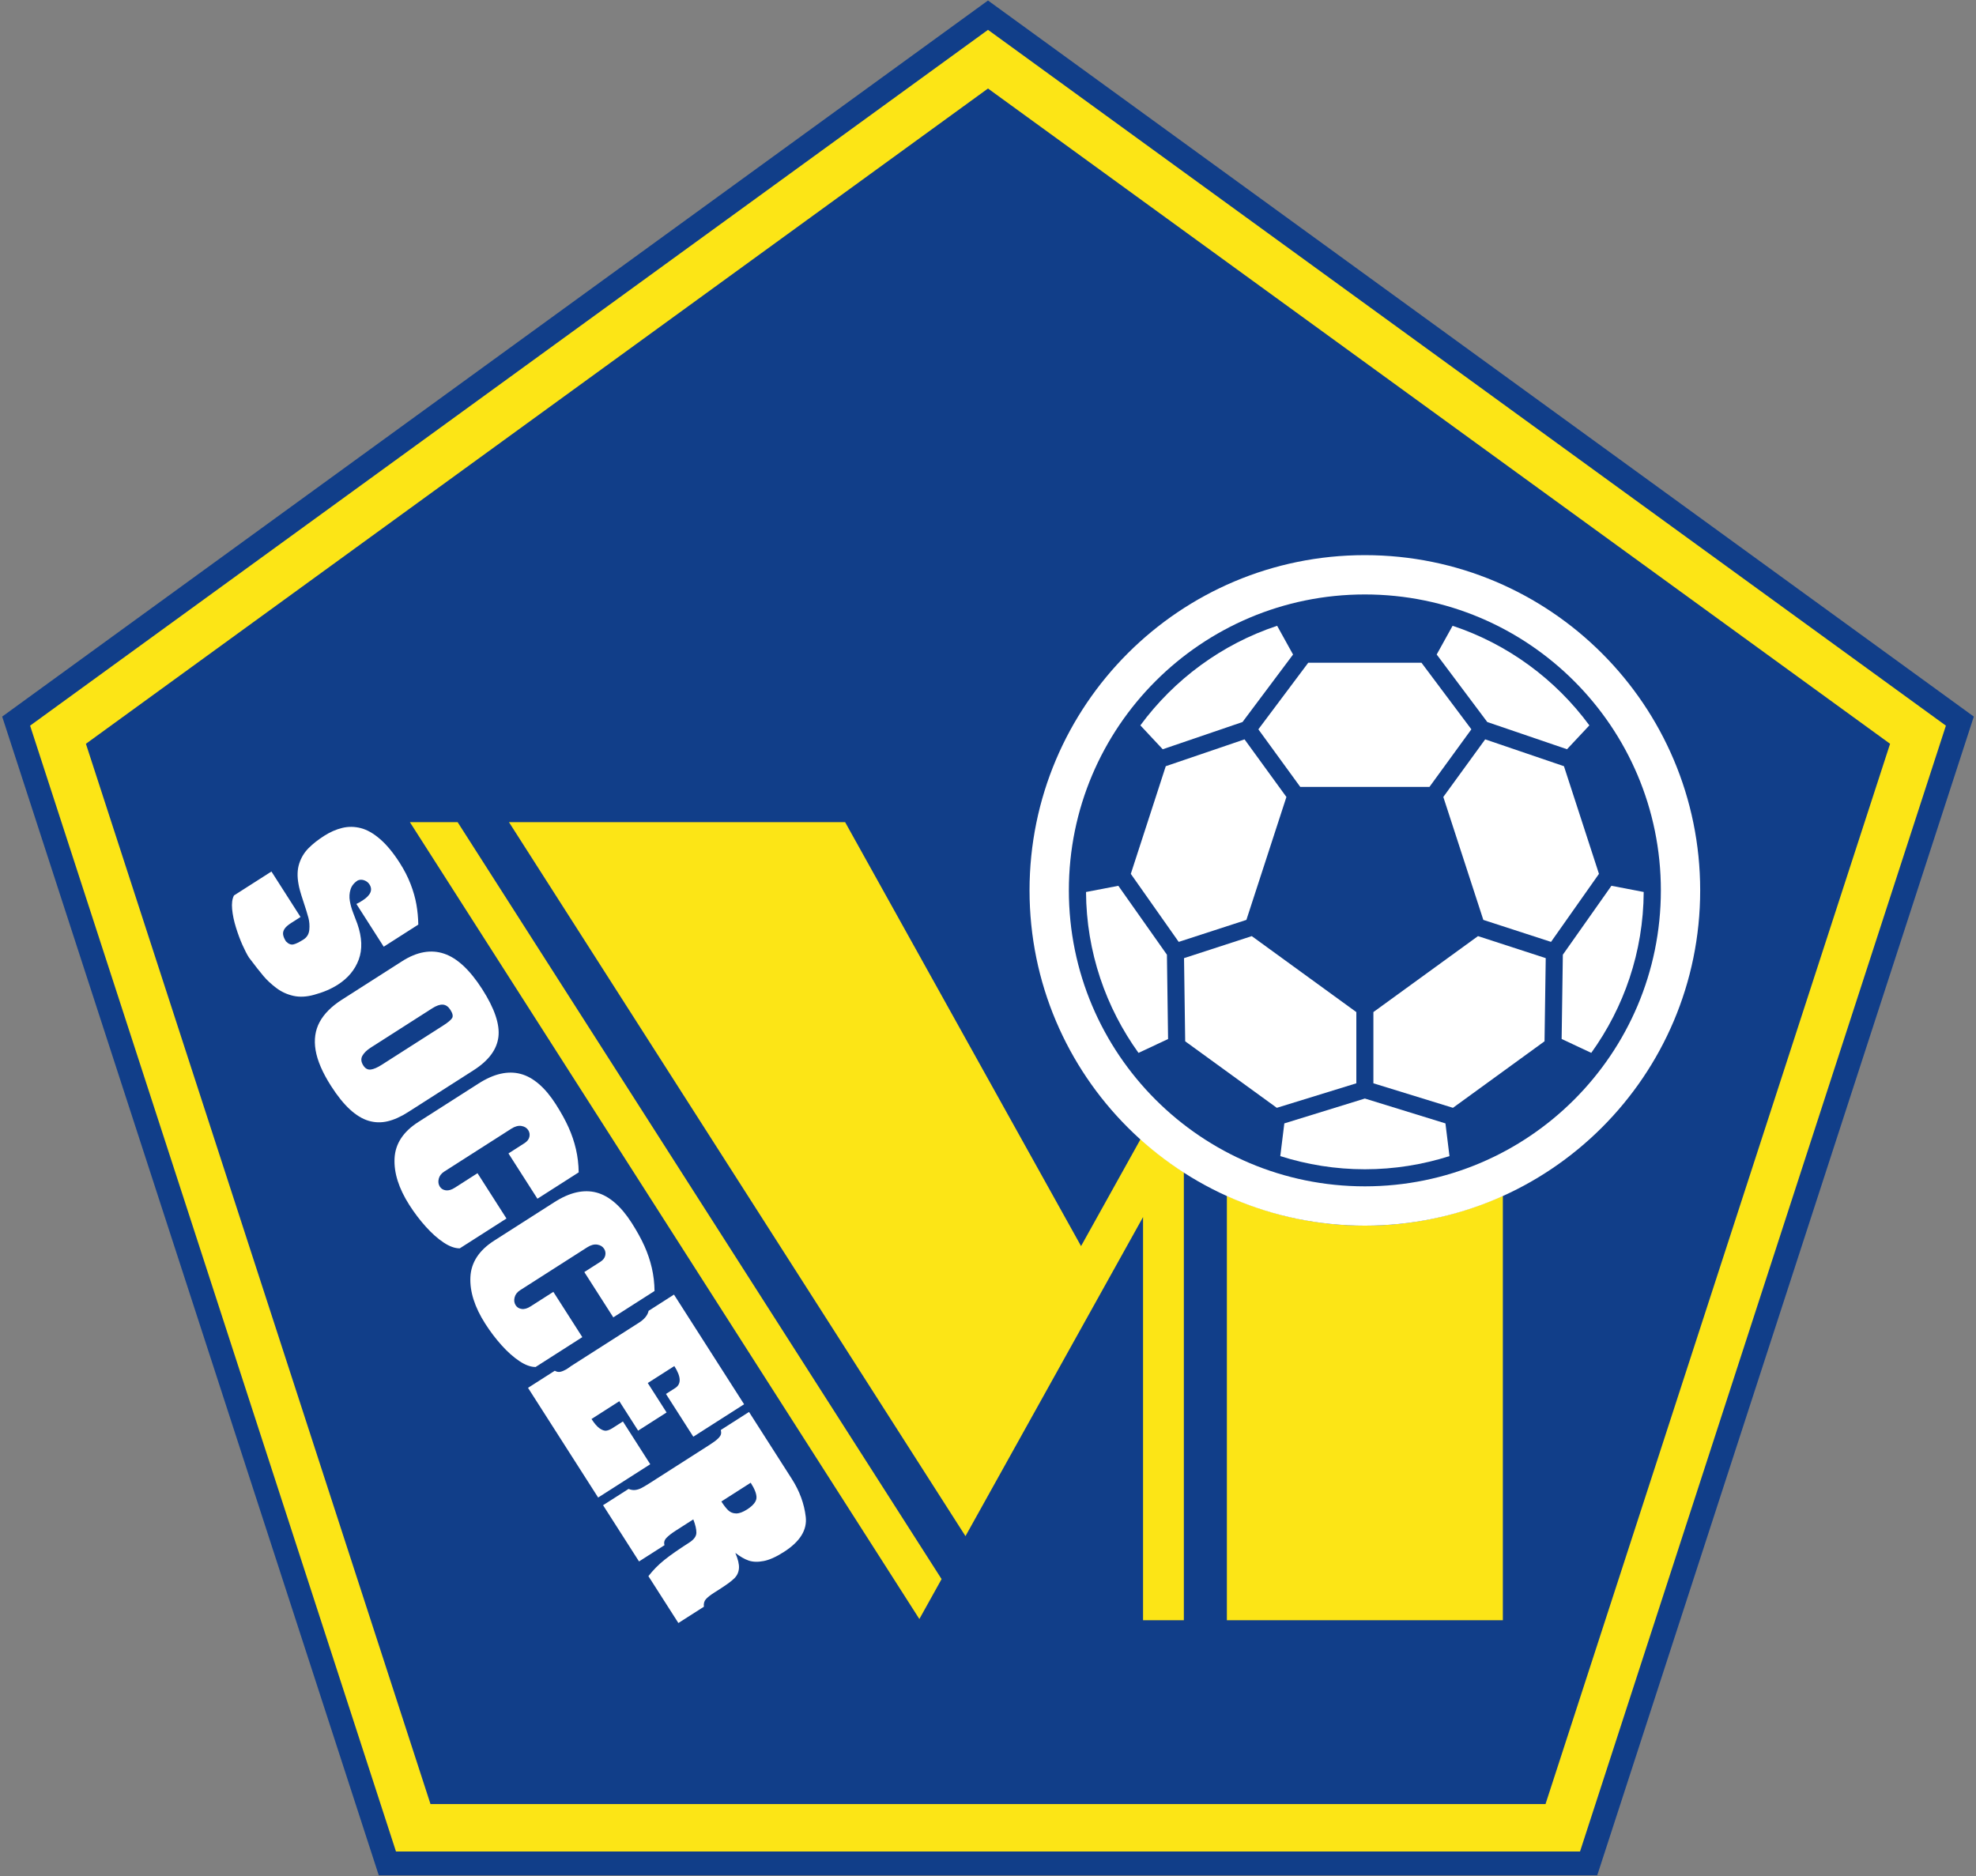
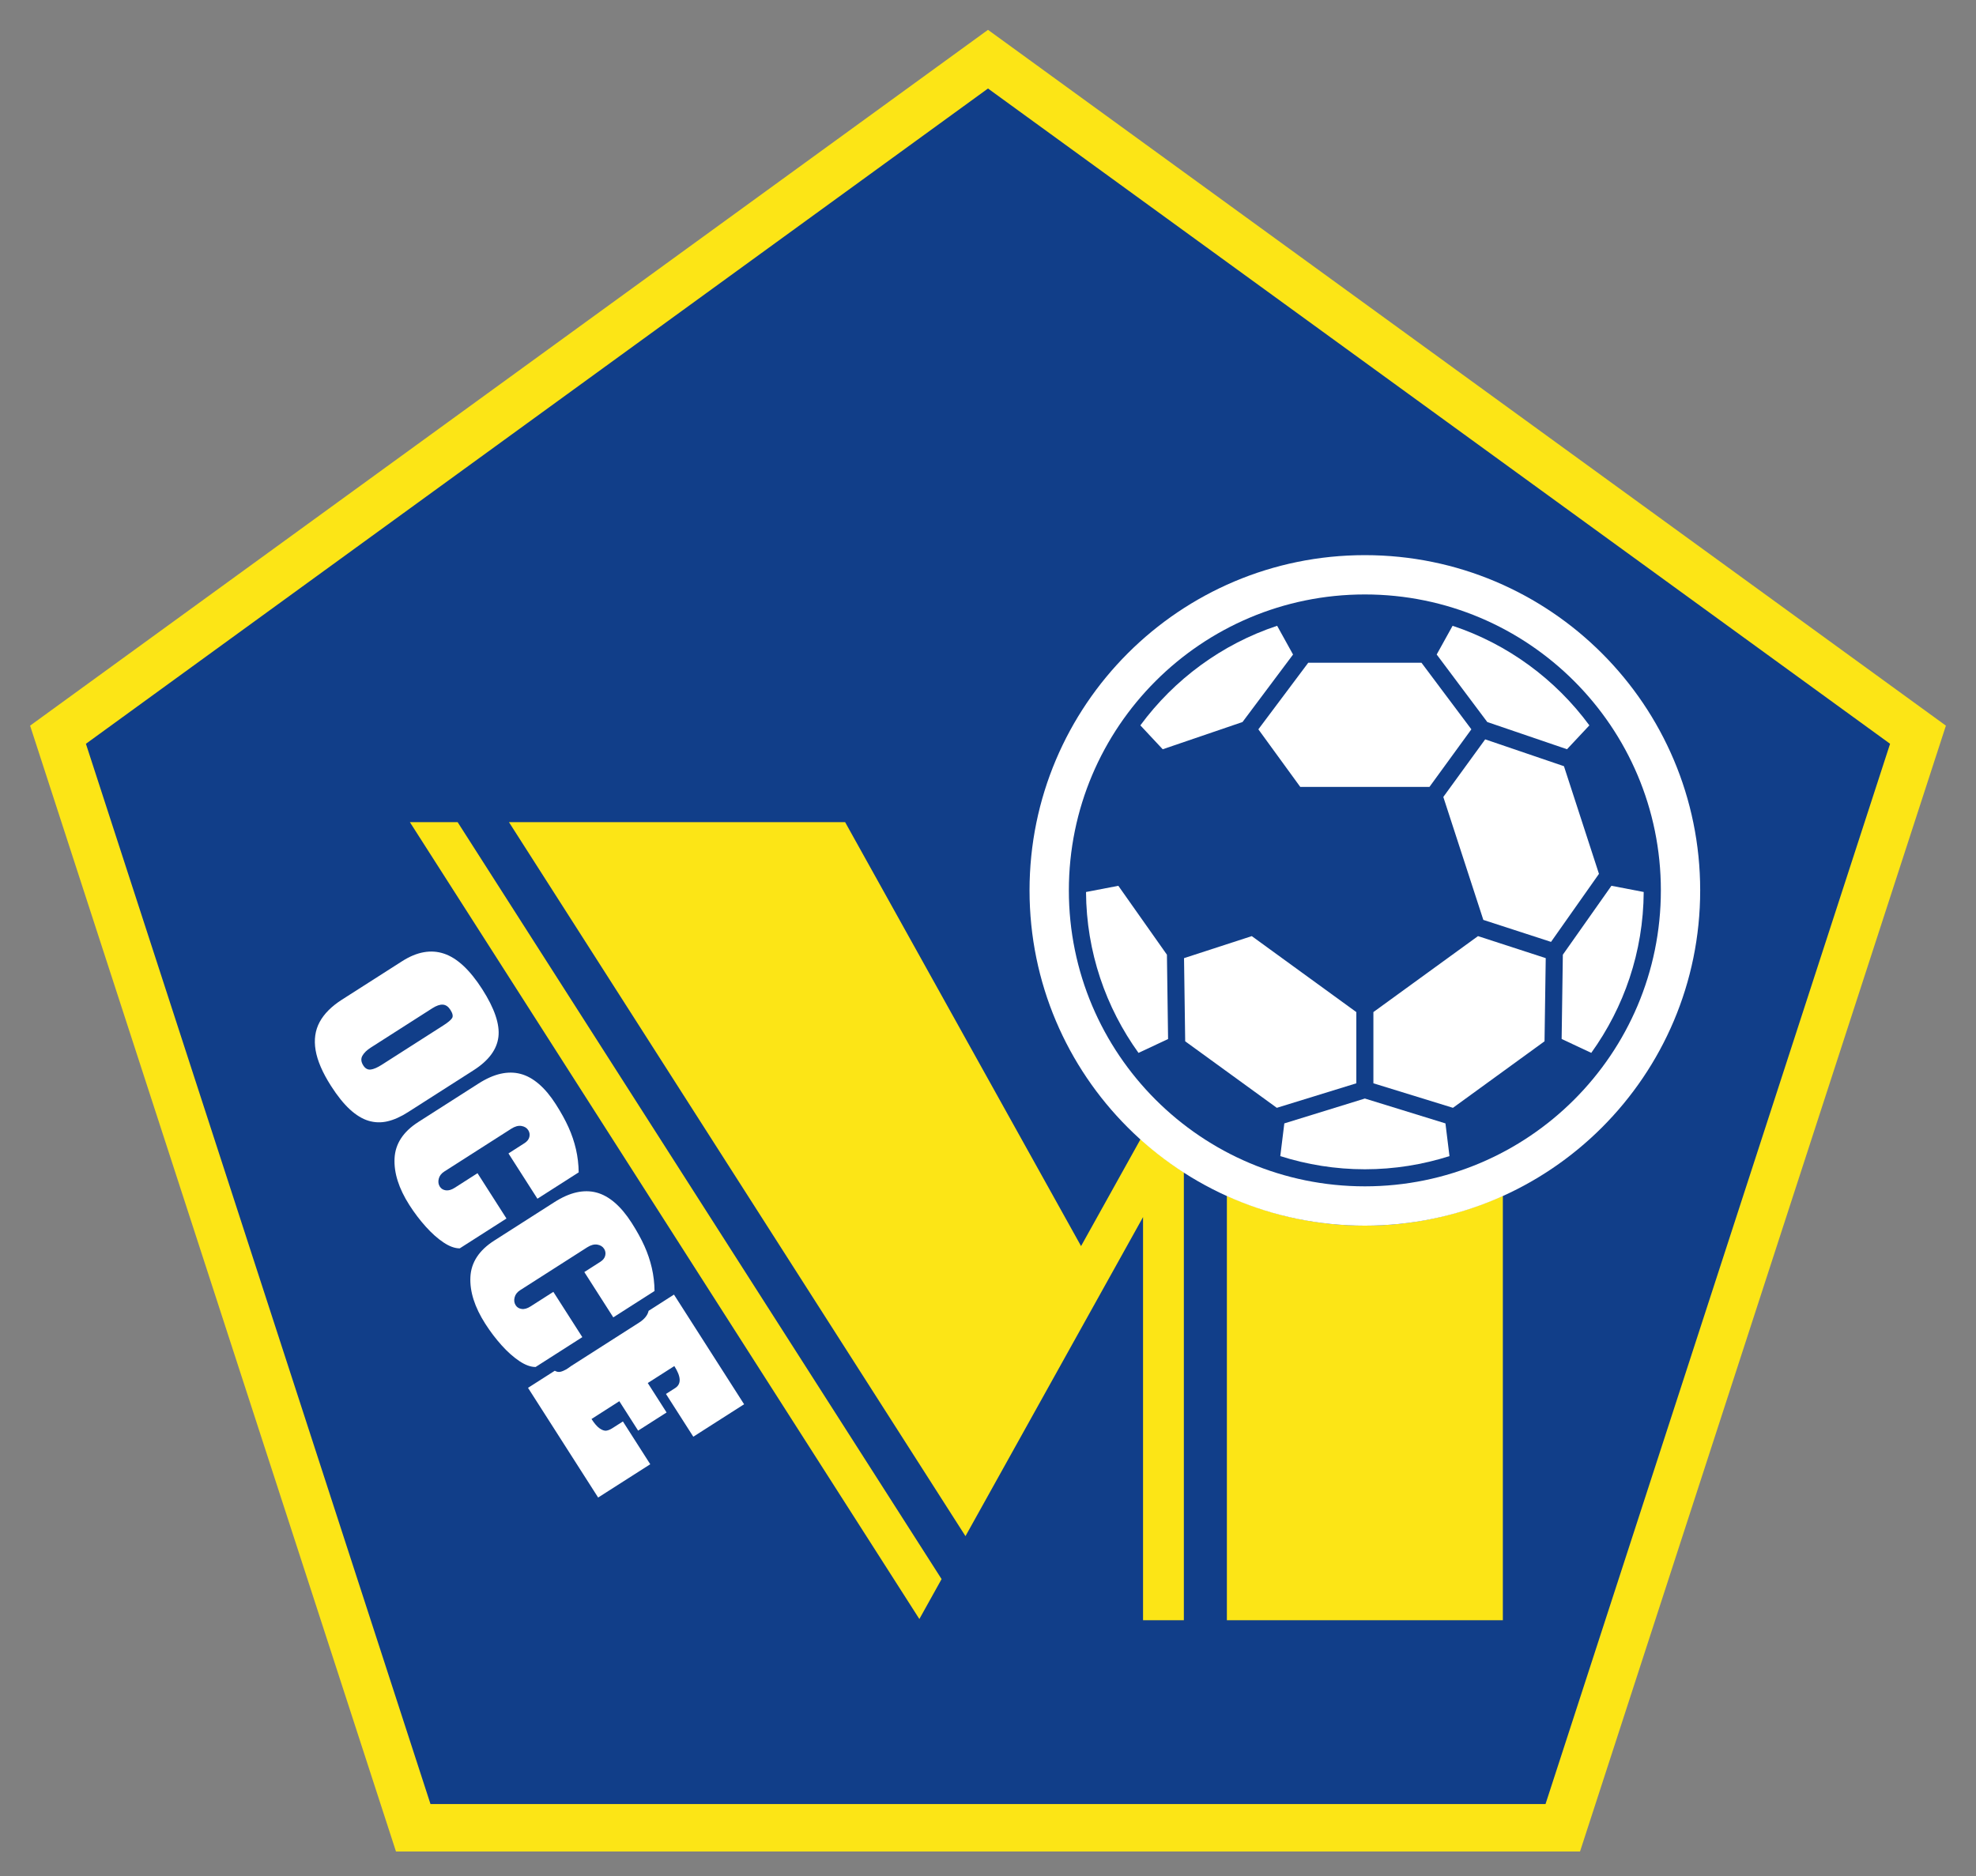
<svg xmlns="http://www.w3.org/2000/svg" width="576" height="547" viewBox="-0.637 -0.144 576 547" xml:space="preserve">
  <rect x="-0.637" y="-0.144" width="576" height="547" fill="#808080" stroke="none" />
  <defs>
	</defs>
  <g>
-     <polygon fill="#113E89" points="109.764,546.603 0,208.786 287.363,0 574.725,208.786 464.964,546.603 " />
    <path fill="#FCE516" d="M287.363,8.555l279.226,202.873L459.937,539.682H114.792L8.137,211.428L287.363,8.555z" />
    <path fill="#113E89" d="M287.363,25.663l262.953,191.054L449.881,525.842c0,0-306.646,0-325.034,0    c-5.683-17.489-100.441-309.125-100.441-309.125L287.363,25.663z" />
    <path fill="#FCE516" d="M356.996,348.477v123.776h80.444V348.477c-12.278,5.555-25.869,8.731-40.223,8.731    S369.274,354.031,356.996,348.477z" />
    <path fill="#FCE516" d="M314.489,363.168l-68.774-123.604h-97.992l133.075,208.171l51.762-93.028v117.546h11.894V341.658    c-4.474-2.886-8.677-6.13-12.61-9.681L314.489,363.168z" />
    <polygon fill="#FCE516" points="267.356,471.901 273.833,460.258 132.761,239.564 118.843,239.564 " />
-     <path fill="#FFFFFF" d="M78.489,253.955l8.478,13.262l-2.733,1.747c-0.953,0.608-1.605,1.189-1.953,1.743    c-0.351,0.554-0.479,1.115-0.385,1.689c0.095,0.575,0.369,1.216,0.821,1.926c0.733,0.757,1.459,1.051,2.183,0.885    s1.707-0.646,2.947-1.439c1-0.639,1.558-1.578,1.679-2.812c0.118-1.233,0.03-2.413-0.271-3.538    c-0.297-1.125-0.811-2.781-1.541-4.97c-0.73-2.189-1.169-3.778-1.325-4.764c-0.436-2.312-0.365-4.335,0.206-6.072    c0.568-1.737,1.477-3.23,2.724-4.48c1.243-1.25,2.747-2.436,4.504-3.558c1.757-1.125,3.521-1.902,5.292-2.328    c1.767-0.429,3.568-0.412,5.399,0.051c1.828,0.466,3.71,1.53,5.639,3.203c1.93,1.669,3.845,3.987,5.738,6.95    c1.317,2.061,2.375,4.126,3.169,6.194c0.794,2.064,1.355,4.051,1.687,5.947c0.331,1.899,0.513,3.845,0.551,5.842l-10.08,6.444    l-7.967-12.465c0.449-0.199,1.034-0.527,1.747-0.983c2.403-1.537,3.092-3.112,2.062-4.72c-0.348-0.547-0.852-0.943-1.504-1.183    c-0.652-0.24-1.284-0.233-1.892,0.017c-1.095,0.703-1.808,1.591-2.132,2.676c-0.328,1.082-0.392,2.2-0.186,3.352    c0.203,1.152,0.517,2.277,0.946,3.375c0.429,1.098,0.845,2.189,1.243,3.271c1.372,3.957,1.507,7.427,0.399,10.414    c-1.105,2.987-3.139,5.426-6.099,7.319c-1.946,1.247-4.247,2.227-6.893,2.943c-2.213,0.621-4.23,0.723-6.055,0.313    c-1.828-0.408-3.484-1.169-4.967-2.287c-1.483-1.115-2.737-2.281-3.764-3.497c-1.027-1.217-2.433-3.007-4.224-5.383    c-0.567-0.885-1.192-2.098-1.885-3.643c-0.689-1.544-1.328-3.264-1.913-5.156c-0.588-1.896-0.956-3.673-1.108-5.335    c-0.152-1.663,0.027-2.984,0.538-3.967L78.489,253.955z" />
    <path fill="#FFFFFF" d="M116.566,280.118c2.176-1.392,4.284-2.267,6.325-2.628c2.041-0.365,4.018-0.223,5.926,0.422    c1.913,0.642,3.795,1.831,5.653,3.564c1.855,1.734,3.683,4.004,5.477,6.809c3.578,5.599,5.146,10.234,4.7,13.907    c-0.45,3.673-2.849,6.899-7.201,9.684l-19.131,12.229c-2.115,1.352-4.109,2.247-5.987,2.683c-1.879,0.439-3.724,0.386-5.538-0.158    c-1.811-0.544-3.625-1.649-5.437-3.309c-1.808-1.662-3.643-3.943-5.501-6.849c-2.474-3.872-3.97-7.343-4.491-10.41    c-0.517-3.065-0.125-5.806,1.172-8.215c1.298-2.409,3.463-4.581,6.495-6.521L116.566,280.118z M128.584,298.837    c1.372-0.875,2.223-1.592,2.564-2.146s0.172-1.358-0.503-2.412c-0.602-0.946-1.331-1.446-2.189-1.508    c-0.855-0.061-1.882,0.294-3.075,1.055l-17.932,11.465c-1.159,0.739-1.98,1.54-2.456,2.396c-0.473,0.854-0.385,1.794,0.27,2.818    c0.571,0.895,1.288,1.29,2.156,1.188c0.865-0.104,1.943-0.567,3.234-1.392L128.584,298.837z" />
    <path fill="#FFFFFF" d="M152.254,333.156c0.784-0.5,1.257-1.108,1.422-1.821s0.054-1.368-0.331-1.97    c-0.426-0.669-1.091-1.074-1.99-1.223c-0.899-0.146-1.882,0.121-2.946,0.801l-19.53,12.484c-0.872,0.555-1.413,1.264-1.625,2.122    c-0.212,0.858-0.104,1.622,0.321,2.291c0.385,0.595,0.966,0.96,1.744,1.068c0.777,0.107,1.639-0.136,2.595-0.744l6.64-4.25    l8.444,13.211l-13.617,8.704c-1.429,0-3.007-0.567-4.727-1.716c-1.723-1.149-3.45-2.69-5.176-4.609s-3.315-4.014-4.771-6.284    c-3.105-4.859-4.548-9.407-4.332-13.651c0.216-4.244,2.531-7.771,6.944-10.593l17.52-11.197c2.271-1.45,4.426-2.406,6.474-2.862    c2.047-0.456,3.987-0.439,5.818,0.051c1.832,0.486,3.609,1.473,5.329,2.953c1.716,1.479,3.355,3.439,4.913,5.876    c1.547,2.419,2.788,4.673,3.724,6.758c0.939,2.081,1.655,4.213,2.159,6.393c0.5,2.183,0.764,4.42,0.791,6.725l-12.026,7.684    l-8.444-13.205L152.254,333.156z" />
    <path fill="#FFFFFF" d="M174.365,367.75c0.784-0.5,1.257-1.108,1.422-1.825c0.166-0.716,0.054-1.364-0.331-1.973    c-0.426-0.662-1.091-1.074-1.99-1.217c-0.898-0.148-1.882,0.122-2.946,0.798l-19.53,12.488c-0.872,0.554-1.412,1.257-1.625,2.122    c-0.213,0.852-0.105,1.622,0.321,2.284c0.385,0.602,0.966,0.959,1.744,1.067c0.777,0.115,1.639-0.135,2.595-0.743l6.639-4.244    l8.444,13.205l-13.617,8.704c-1.429,0.007-3.007-0.567-4.727-1.717c-1.723-1.148-3.45-2.683-5.177-4.602    c-1.727-1.92-3.314-4.015-4.771-6.292c-3.105-4.852-4.548-9.407-4.332-13.65c0.216-4.237,2.531-7.771,6.944-10.59l17.52-11.197    c2.271-1.453,4.426-2.406,6.474-2.865c2.048-0.453,3.987-0.433,5.819,0.054c1.831,0.486,3.608,1.473,5.329,2.953    c1.716,1.479,3.355,3.439,4.913,5.872c1.544,2.42,2.788,4.677,3.724,6.758c0.936,2.082,1.656,4.217,2.159,6.394    c0.5,2.189,0.764,4.426,0.791,6.73l-12.025,7.684l-8.444-13.212L174.365,367.75z" />
    <path fill="#FFFFFF" d="M195.825,377.306l20.442,31.978l-14.806,9.461l-7.971-12.468l2.7-1.724    c1.811-1.162,1.727-3.298-0.26-6.406l-7.744,4.946l5.484,8.583l-8.292,5.298l-5.484-8.582l-8.106,5.189    c0.841,1.312,1.635,2.23,2.379,2.744c0.743,0.514,1.389,0.729,1.936,0.655s1.128-0.317,1.753-0.71l3.085-1.973l7.971,12.475    l-15.192,9.704l-20.439-31.978l7.802-4.987c0.541,0.311,1.071,0.419,1.598,0.311c0.52-0.108,1.108-0.352,1.76-0.716    c0.598-0.386,1.031-0.689,1.301-0.906l19.936-12.738c1.551-0.993,2.467-2.136,2.754-3.426L195.825,377.306z" />
-     <path fill="#FFFFFF" d="M219.873,436.612c-0.075,1.088-0.977,2.196-2.703,3.324c-1.274,0.812-2.362,1.21-3.261,1.183    c-0.902-0.02-1.659-0.331-2.271-0.912c-0.615-0.595-1.281-1.446-2-2.574l8.552-5.468    C219.386,434.037,219.943,435.518,219.873,436.612z M209.482,416.777c0.108,0.453,0.122,0.865,0.041,1.237    c-0.084,0.364-0.375,0.797-0.879,1.291c-0.503,0.493-1.317,1.101-2.446,1.817l-17.54,11.218c-0.97,0.615-1.737,1.068-2.308,1.365    c-0.574,0.298-1.162,0.486-1.767,0.567c-0.608,0.088-1.274-0.014-2.003-0.297l-7.424,4.744l10.481,16.395l7.43-4.744    c-0.247-0.771-0.051-1.487,0.584-2.149c0.639-0.655,1.538-1.352,2.7-2.095l5.106-3.271c0.611,1.567,0.912,2.865,0.898,3.893    c-0.01,1.026-0.709,1.986-2.098,2.879c-3.018,1.926-5.413,3.595-7.187,5.014c-1.777,1.419-3.342,3.008-4.697,4.758l8.735,13.664    l7.434-4.744c-0.105-0.919,0.091-1.648,0.588-2.203c0.497-0.554,1.264-1.162,2.297-1.824l2.082-1.338    c1.838-1.176,3.156-2.163,3.953-2.96c0.794-0.812,1.23-1.777,1.308-2.92c0.078-1.135-0.277-2.628-1.064-4.46    c1.372,1.068,2.669,1.825,3.892,2.244s2.683,0.466,4.369,0.135c1.689-0.324,3.656-1.21,5.899-2.649    c4.697-3,6.822-6.42,6.37-10.251c-0.45-3.832-1.805-7.521-4.062-11.049L217.7,411.527L209.482,416.777z" />
    <path fill="#FFFFFF" d="M494.962,259.459c0,53.988-43.771,97.749-97.745,97.749c-53.981,0-97.745-43.761-97.745-97.749    c0-53.985,43.764-97.745,97.745-97.745C451.192,161.714,494.962,205.475,494.962,259.459z" />
    <path fill="#113E89" d="M483.501,259.459c0,47.656-38.635,86.287-86.284,86.287s-86.283-38.631-86.283-86.287    c0-47.663,38.634-86.284,86.283-86.284S483.501,211.796,483.501,259.459z" />
    <polygon fill="#FFFFFF" points="366.172,212.499 378.39,229.292 416.044,229.292 428.263,212.499 413.72,193.084 380.715,193.084     " />
-     <polygon fill="#FFFFFF" points="362.145,215.425 339.181,223.251 328.991,254.641 342.953,274.475 362.685,268.062     374.349,232.225 " />
    <polygon fill="#FFFFFF" points="465.458,254.641 455.253,223.251 432.291,215.425 420.086,232.219 431.75,268.062     451.483,274.475 " />
    <polygon fill="#FFFFFF" points="399.705,315.704 422.897,322.854 449.59,303.459 449.942,279.212 430.196,272.792     399.705,294.938 " />
    <polygon fill="#FFFFFF" points="394.731,315.704 394.731,294.944 364.253,272.792 344.506,279.212 344.844,303.459     371.551,322.854 " />
    <path fill="#FFFFFF" d="M420.708,327.396l-23.49-7.251l-23.477,7.251l-1.176,9.539c7.785,2.473,16.07,3.838,24.652,3.838    c8.597,0,16.882-1.365,24.666-3.838L420.708,327.396z" />
    <path fill="#FFFFFF" d="M339.519,278.212l-14.164-20.091l-9.42,1.811c0.107,17.517,5.784,33.667,15.299,46.906l8.623-4.041    L339.519,278.212z" />
    <path fill="#FFFFFF" d="M469.093,258.114l-14.164,20.098l-0.352,24.571l8.637,4.048c9.515-13.238,15.191-29.389,15.286-46.905    L469.093,258.114z" />
    <path fill="#FFFFFF" d="M462.661,211.344c-9.867-13.408-23.747-23.686-39.871-29.032l-4.636,8.373l14.745,19.686l23.247,7.934    L462.661,211.344z" />
    <path fill="#FFFFFF" d="M371.646,182.312c-16.124,5.352-29.998,15.624-39.871,29.032l6.515,6.967l23.261-7.94l14.731-19.679    L371.646,182.312z" />
  </g>
</svg>